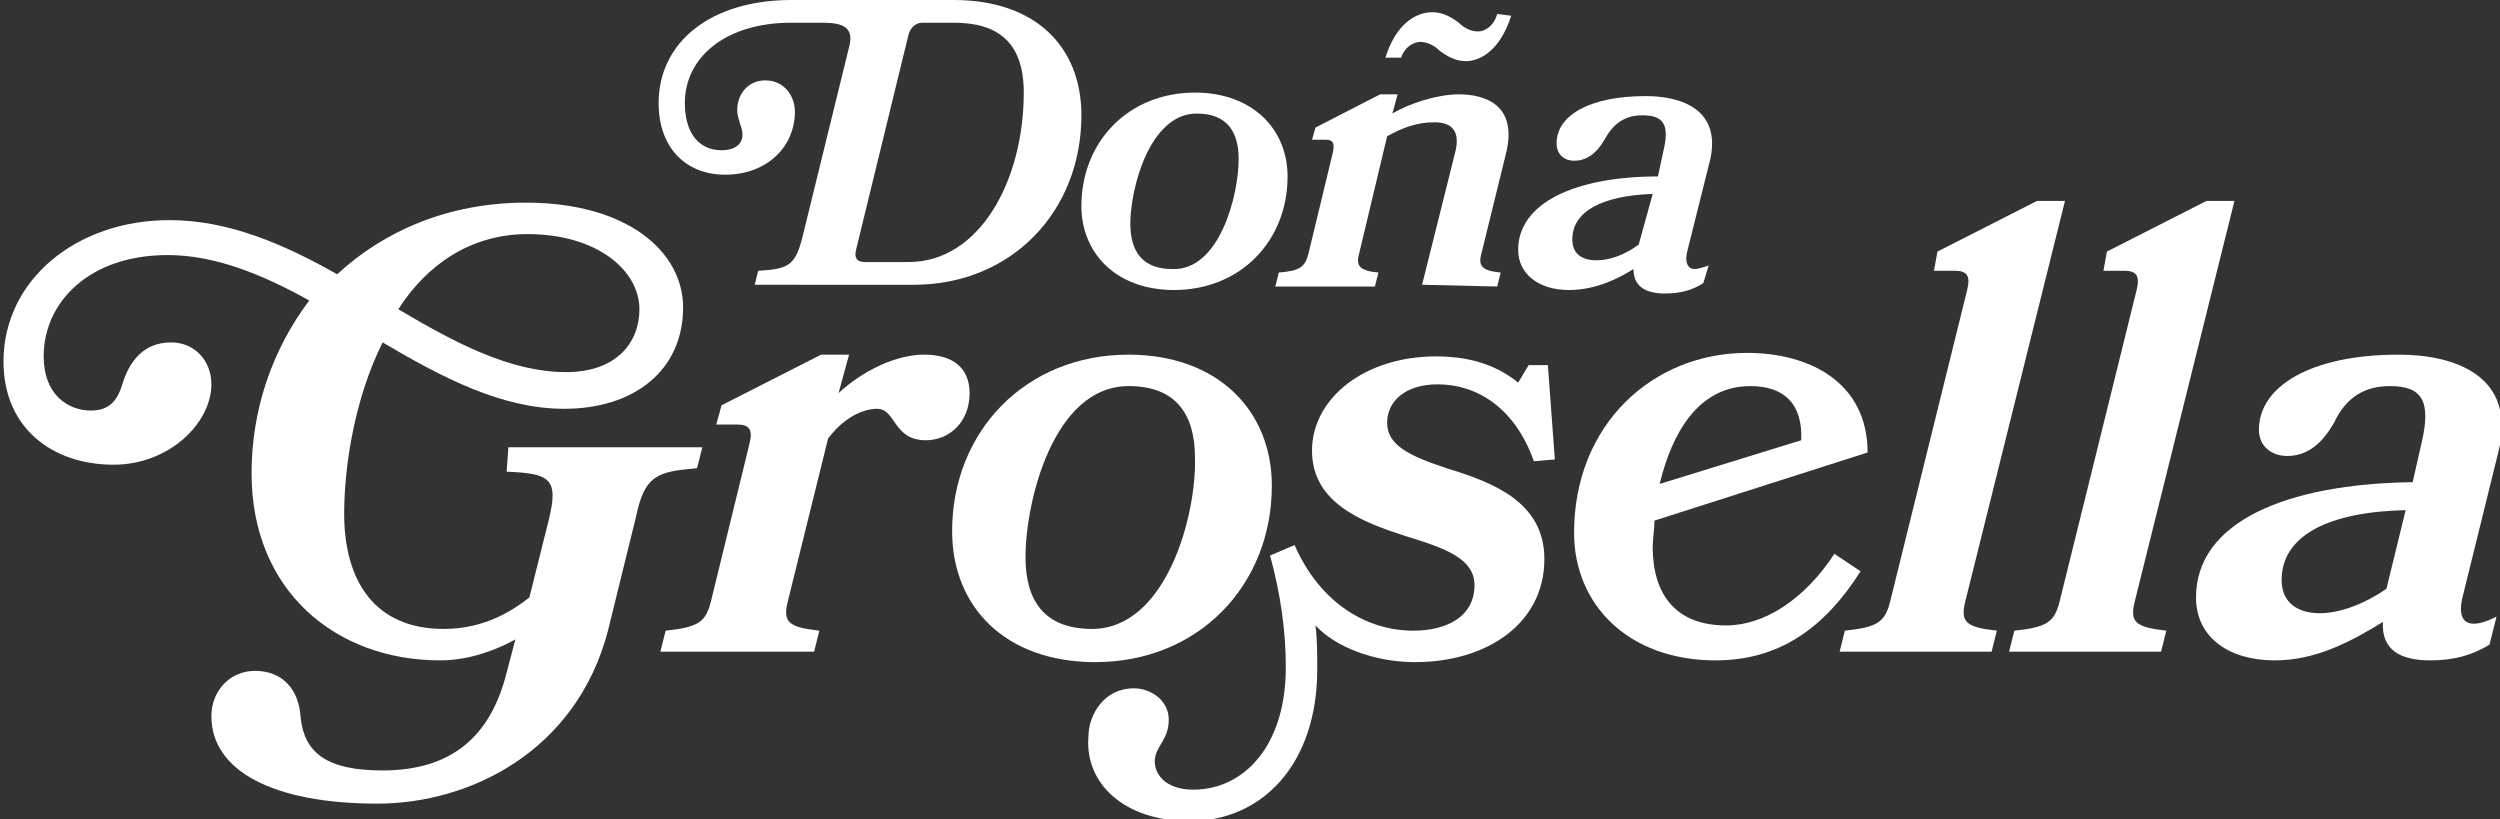
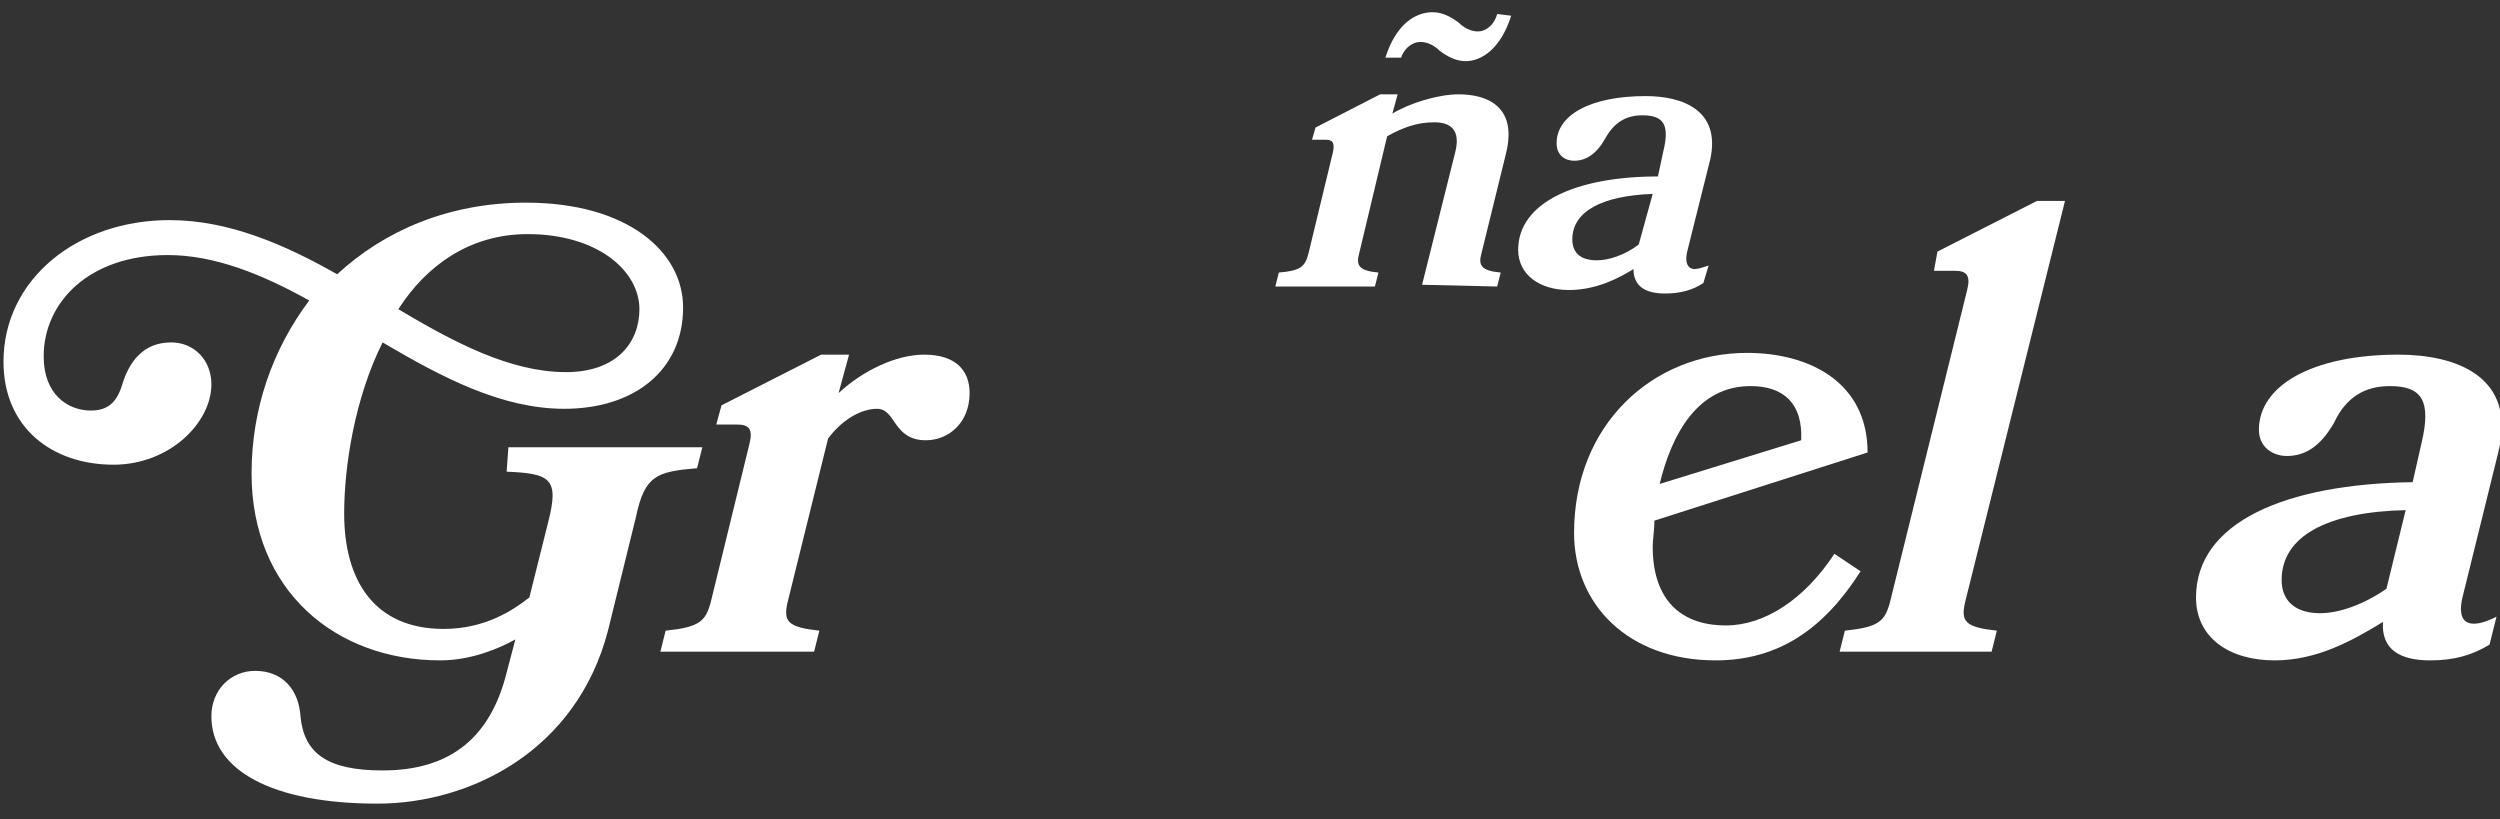
<svg xmlns="http://www.w3.org/2000/svg" version="1.1" id="Capa_1" x="0px" y="0px" viewBox="0 0 143.1 46.9" style="enable-background:new 0 0 143.1 46.9;" xml:space="preserve">
  <rect x="0" y="0" width="143.1" height="46.9" fill="#333333" stroke="none" />
  <style type="text/css">
	.st0{fill:#FFFFFF;}
</style>
  <path class="st0" d="M29.1,25.6h11.1l-0.3,1.2c-2.3,0.2-3,0.4-3.5,2.8l-1.6,6.5C33,43,26.9,46,21.6,46c-6,0-9.5-1.9-9.5-5  c0-1.5,1.1-2.6,2.5-2.6c1.6,0,2.5,1.1,2.6,2.6c0.2,2.1,1.5,3.1,4.7,3.1c4,0,6.2-2,7.1-5.6l0.5-1.9c-0.9,0.5-2.5,1.2-4.3,1.2  c-6,0-10.8-4-10.8-10.7c0-3.7,1.2-7.1,3.3-9.9c-2.7-1.5-5.4-2.6-8.1-2.6c-4.5,0-7.1,2.7-7.1,5.8c0,2.2,1.4,3.1,2.7,3.1  c1,0,1.5-0.5,1.8-1.5c0.4-1.3,1.2-2.4,2.8-2.4c1.3,0,2.3,1,2.3,2.4c0,2.2-2.4,4.6-5.6,4.6c-3.5,0-6.3-2.1-6.3-5.9  c0-4.7,4.2-8.1,9.5-8.1c3.4,0,6.6,1.4,9.6,3.1c2.7-2.5,6.4-4.1,10.8-4.1c5.8,0,9,2.8,9,6c0,3.6-2.8,5.8-6.8,5.8  c-3.6,0-7-1.8-10.4-3.8c-1.6,3.2-2.2,7.1-2.2,9.8c0,3.8,1.7,6.6,5.7,6.6c2.4,0,4-1.1,4.9-1.8l1.1-4.4c0.6-2.4,0.1-2.7-2.4-2.8  L29.1,25.6L29.1,25.6z M22.8,17.7c3.2,1.9,6.4,3.6,9.6,3.6c2.9,0,4.2-1.7,4.2-3.6c0-2.2-2.4-4.3-6.4-4.3  C26.9,13.4,24.4,15.2,22.8,17.7L22.8,17.7z" />
  <path class="st0" d="M37.8,37.3l0.3-1.2c1.9-0.2,2.3-0.5,2.6-1.7l2.2-9c0.2-0.8,0-1.1-0.7-1.1H41l0.3-1.1l5.7-2.9h1.6L48,22.5  c1.4-1.3,3.3-2.2,4.9-2.2c1.8,0,2.6,0.9,2.6,2.2c0,1.7-1.2,2.7-2.5,2.7c-1.9,0-1.7-1.8-2.8-1.8c-0.8,0-1.9,0.5-2.8,1.7l-2.3,9.3  c-0.3,1.2,0,1.5,1.8,1.7l-0.3,1.2C46.6,37.3,37.8,37.3,37.8,37.3z" />
-   <path class="st0" d="M72.8,27.8c0,5.7-4.2,10.1-10.1,10.1c-5.2,0-8.2-3.2-8.2-7.5c0-5.7,4.2-10.1,10.1-10.1  C69.7,20.3,72.8,23.5,72.8,27.8z M68.4,26.2c0-2.5-1.1-4.1-3.8-4.1c-4.3,0-5.9,6.6-5.9,9.8c0,2.5,1.1,4.1,3.8,4.1  C66.8,36,68.5,29.4,68.4,26.2L68.4,26.2z" />
-   <path class="st0" d="M74.1,31.2c1.5,3.4,4.2,4.9,6.8,4.9c1.9,0,3.5-0.8,3.5-2.6c0-1.5-1.6-2.1-3.9-2.8c-2.5-0.8-5.4-1.9-5.4-4.9  s3-5.4,7.1-5.4c2.3,0,3.7,0.7,4.7,1.5l0.6-1h1.1l0.4,5.4l-1.2,0.1c-1.1-3.1-3.3-4.4-5.5-4.4c-1.9,0-2.9,1-2.9,2.2  c0,1.3,1.3,1.9,3.4,2.6c2.6,0.8,5.6,1.9,5.6,5.2c0,3.7-3.3,5.9-7.4,5.9c-2.4,0-4.6-0.9-5.7-2.1c0.1,0.8,0.1,1.7,0.1,2.5  c0,5.5-3.2,8.7-7.3,8.7c-3.8,0-6-2.2-5.8-4.8c0-1.3,0.9-2.8,2.6-2.8c1,0,2,0.7,2,1.8c0,1.2-0.8,1.5-0.8,2.4c0,0.7,0.6,1.6,2.2,1.6  c2.9,0,5.3-2.5,5.3-7c0-2.1-0.3-4.2-0.9-6.4L74.1,31.2L74.1,31.2z" />
  <path class="st0" d="M94.7,29.8c0,0.5-0.1,1.1-0.1,1.5c0,2.7,1.3,4.5,4.2,4.5c2.2,0,4.5-1.5,6.2-4.1l1.5,1c-2.1,3.3-4.7,5.1-8.3,5.1  c-5,0-8.1-3.2-8.1-7.3c0-6.2,4.5-10.3,9.9-10.3c3.6,0,6.9,1.7,6.9,5.7L94.7,29.8L94.7,29.8z M103.1,25.2c0.1-2.1-1-3.1-2.9-3.1  c-3,0-4.5,2.7-5.2,5.6L103.1,25.2z" />
  <path class="st0" d="M105.3,37.3l0.3-1.2c1.9-0.2,2.3-0.5,2.6-1.7l4.4-17.8c0.2-0.8,0-1.1-0.7-1.1h-1.2l0.2-1.1l5.7-2.9h1.6  l-5.7,22.9c-0.3,1.2,0,1.5,1.8,1.7l-0.3,1.2C114.1,37.3,105.3,37.3,105.3,37.3z" />
-   <path class="st0" d="M115,37.3l0.3-1.2c1.9-0.2,2.3-0.5,2.6-1.7l4.4-17.8c0.2-0.8,0-1.1-0.7-1.1h-1.2l0.2-1.1l5.7-2.9h1.6l-5.7,22.9  c-0.3,1.2,0,1.5,1.8,1.7l-0.3,1.2C123.8,37.3,115,37.3,115,37.3z" />
  <path class="st0" d="M130.2,37.8c-2.6,0-4.5-1.3-4.5-3.6c0-4.3,5.1-6.5,12.4-6.6l0.5-2.2c0.6-2.5,0-3.3-1.8-3.3  c-1.4,0-2.5,0.6-3.2,2.1c-0.8,1.4-1.7,1.9-2.7,1.9c-0.8,0-1.6-0.5-1.6-1.5c0-2.5,3-4.3,8-4.3c3.2,0,6.8,1.2,5.7,5.6l-2,8.1  c-0.3,1.1-0.1,1.7,0.6,1.7c0.3,0,0.7-0.1,1.3-0.4l-0.4,1.6c-1,0.6-2,0.9-3.4,0.9c-1.7,0-2.8-0.6-2.7-2.2  C134.6,36.7,132.6,37.8,130.2,37.8L130.2,37.8z M137.7,29.2c-4.5,0.1-7.1,1.5-7.1,4c0,1.2,0.8,1.9,2.2,1.9c1.1,0,2.5-0.5,3.8-1.4  L137.7,29.2L137.7,29.2z" />
-   <path class="st0" d="M43.2,16.3l0.2-0.8c1.7-0.1,2.1-0.3,2.5-1.8l2.7-11c0.3-1.1-0.3-1.4-1.5-1.4h-1.8c-3.8,0-6.1,2-6.1,4.6  c0,1.7,0.8,2.7,2.1,2.7c0.7,0,1.2-0.3,1.2-0.9c0-0.4-0.3-0.9-0.3-1.4c0-1,0.7-1.7,1.6-1.7c1.1,0,1.7,0.9,1.7,1.8c0,2-1.6,3.6-4,3.6  c-2.2,0-3.8-1.5-3.8-4.1c0-3.5,3-5.9,7.6-5.9h9.3c4.7,0,7.3,2.7,7.3,6.6c0,5.5-4,9.7-9.6,9.7L43.2,16.3L43.2,16.3z M52.8,1.3  c-0.4,0-0.7,0.3-0.8,0.7l-3,12.3c-0.1,0.4,0,0.7,0.5,0.7H52c4.1,0,6.6-4.7,6.6-9.7c0-2.9-1.5-4-4-4L52.8,1.3L52.8,1.3z" />
-   <path class="st0" d="M73.7,10.1c0,3.7-2.7,6.5-6.5,6.5c-3.3,0-5.3-2.1-5.3-4.8c0-3.7,2.7-6.5,6.5-6.5C71.7,5.3,73.7,7.4,73.7,10.1z   M70.9,9.1c0-1.6-0.7-2.6-2.4-2.6c-2.7,0-3.8,4.3-3.8,6.3c0,1.6,0.7,2.6,2.4,2.6C69.8,15.5,70.9,11.2,70.9,9.1L70.9,9.1z" />
  <path class="st0" d="M81.4,16.3l1.9-7.6C83.6,7.5,83.1,7,82.1,7s-1.8,0.3-2.7,0.8l-1.6,6.7c-0.2,0.7,0,1,1.1,1.1l-0.2,0.8H73  l0.2-0.8c1.2-0.1,1.5-0.3,1.7-1.1l1.4-5.8c0.1-0.5,0-0.7-0.4-0.7h-0.8l0.2-0.7L79,5.4h1l-0.3,1.1c1-0.6,2.6-1.1,3.8-1.1  c1.5,0,3.4,0.6,2.7,3.4l-1.4,5.7c-0.2,0.7,0,1,1.1,1.1l-0.2,0.8L81.4,16.3L81.4,16.3z M86.5,0.9c-0.6,1.9-1.7,2.6-2.6,2.6  c-0.6,0-1.1-0.3-1.5-0.6c-0.3-0.3-0.7-0.5-1.1-0.5s-0.9,0.3-1.1,0.9h-0.9C79.9,1.4,81,0.7,82,0.7c0.6,0,1.1,0.3,1.5,0.6  c0.3,0.3,0.7,0.5,1.1,0.5s0.9-0.3,1.1-1L86.5,0.9L86.5,0.9z" />
  <path class="st0" d="M89.8,16.6c-1.7,0-2.9-0.9-2.9-2.3c0-2.7,3.3-4.2,8-4.2l0.3-1.4c0.4-1.6,0-2.1-1.2-2.1c-0.9,0-1.6,0.4-2.1,1.3  s-1.1,1.3-1.8,1.3c-0.5,0-1-0.3-1-1c0-1.6,1.9-2.7,5.1-2.7c2.1,0,4.3,0.8,3.7,3.6l-1.3,5.2c-0.2,0.7,0,1.1,0.4,1.1  c0.2,0,0.5-0.1,0.8-0.2l-0.3,1c-0.6,0.4-1.3,0.6-2.2,0.6c-1.1,0-1.8-0.4-1.8-1.4C92.7,15.9,91.4,16.6,89.8,16.6L89.8,16.6z   M94.6,11.1c-2.9,0.1-4.6,1-4.6,2.6c0,0.8,0.5,1.2,1.4,1.2c0.7,0,1.6-0.3,2.4-0.9L94.6,11.1L94.6,11.1z" />
</svg>